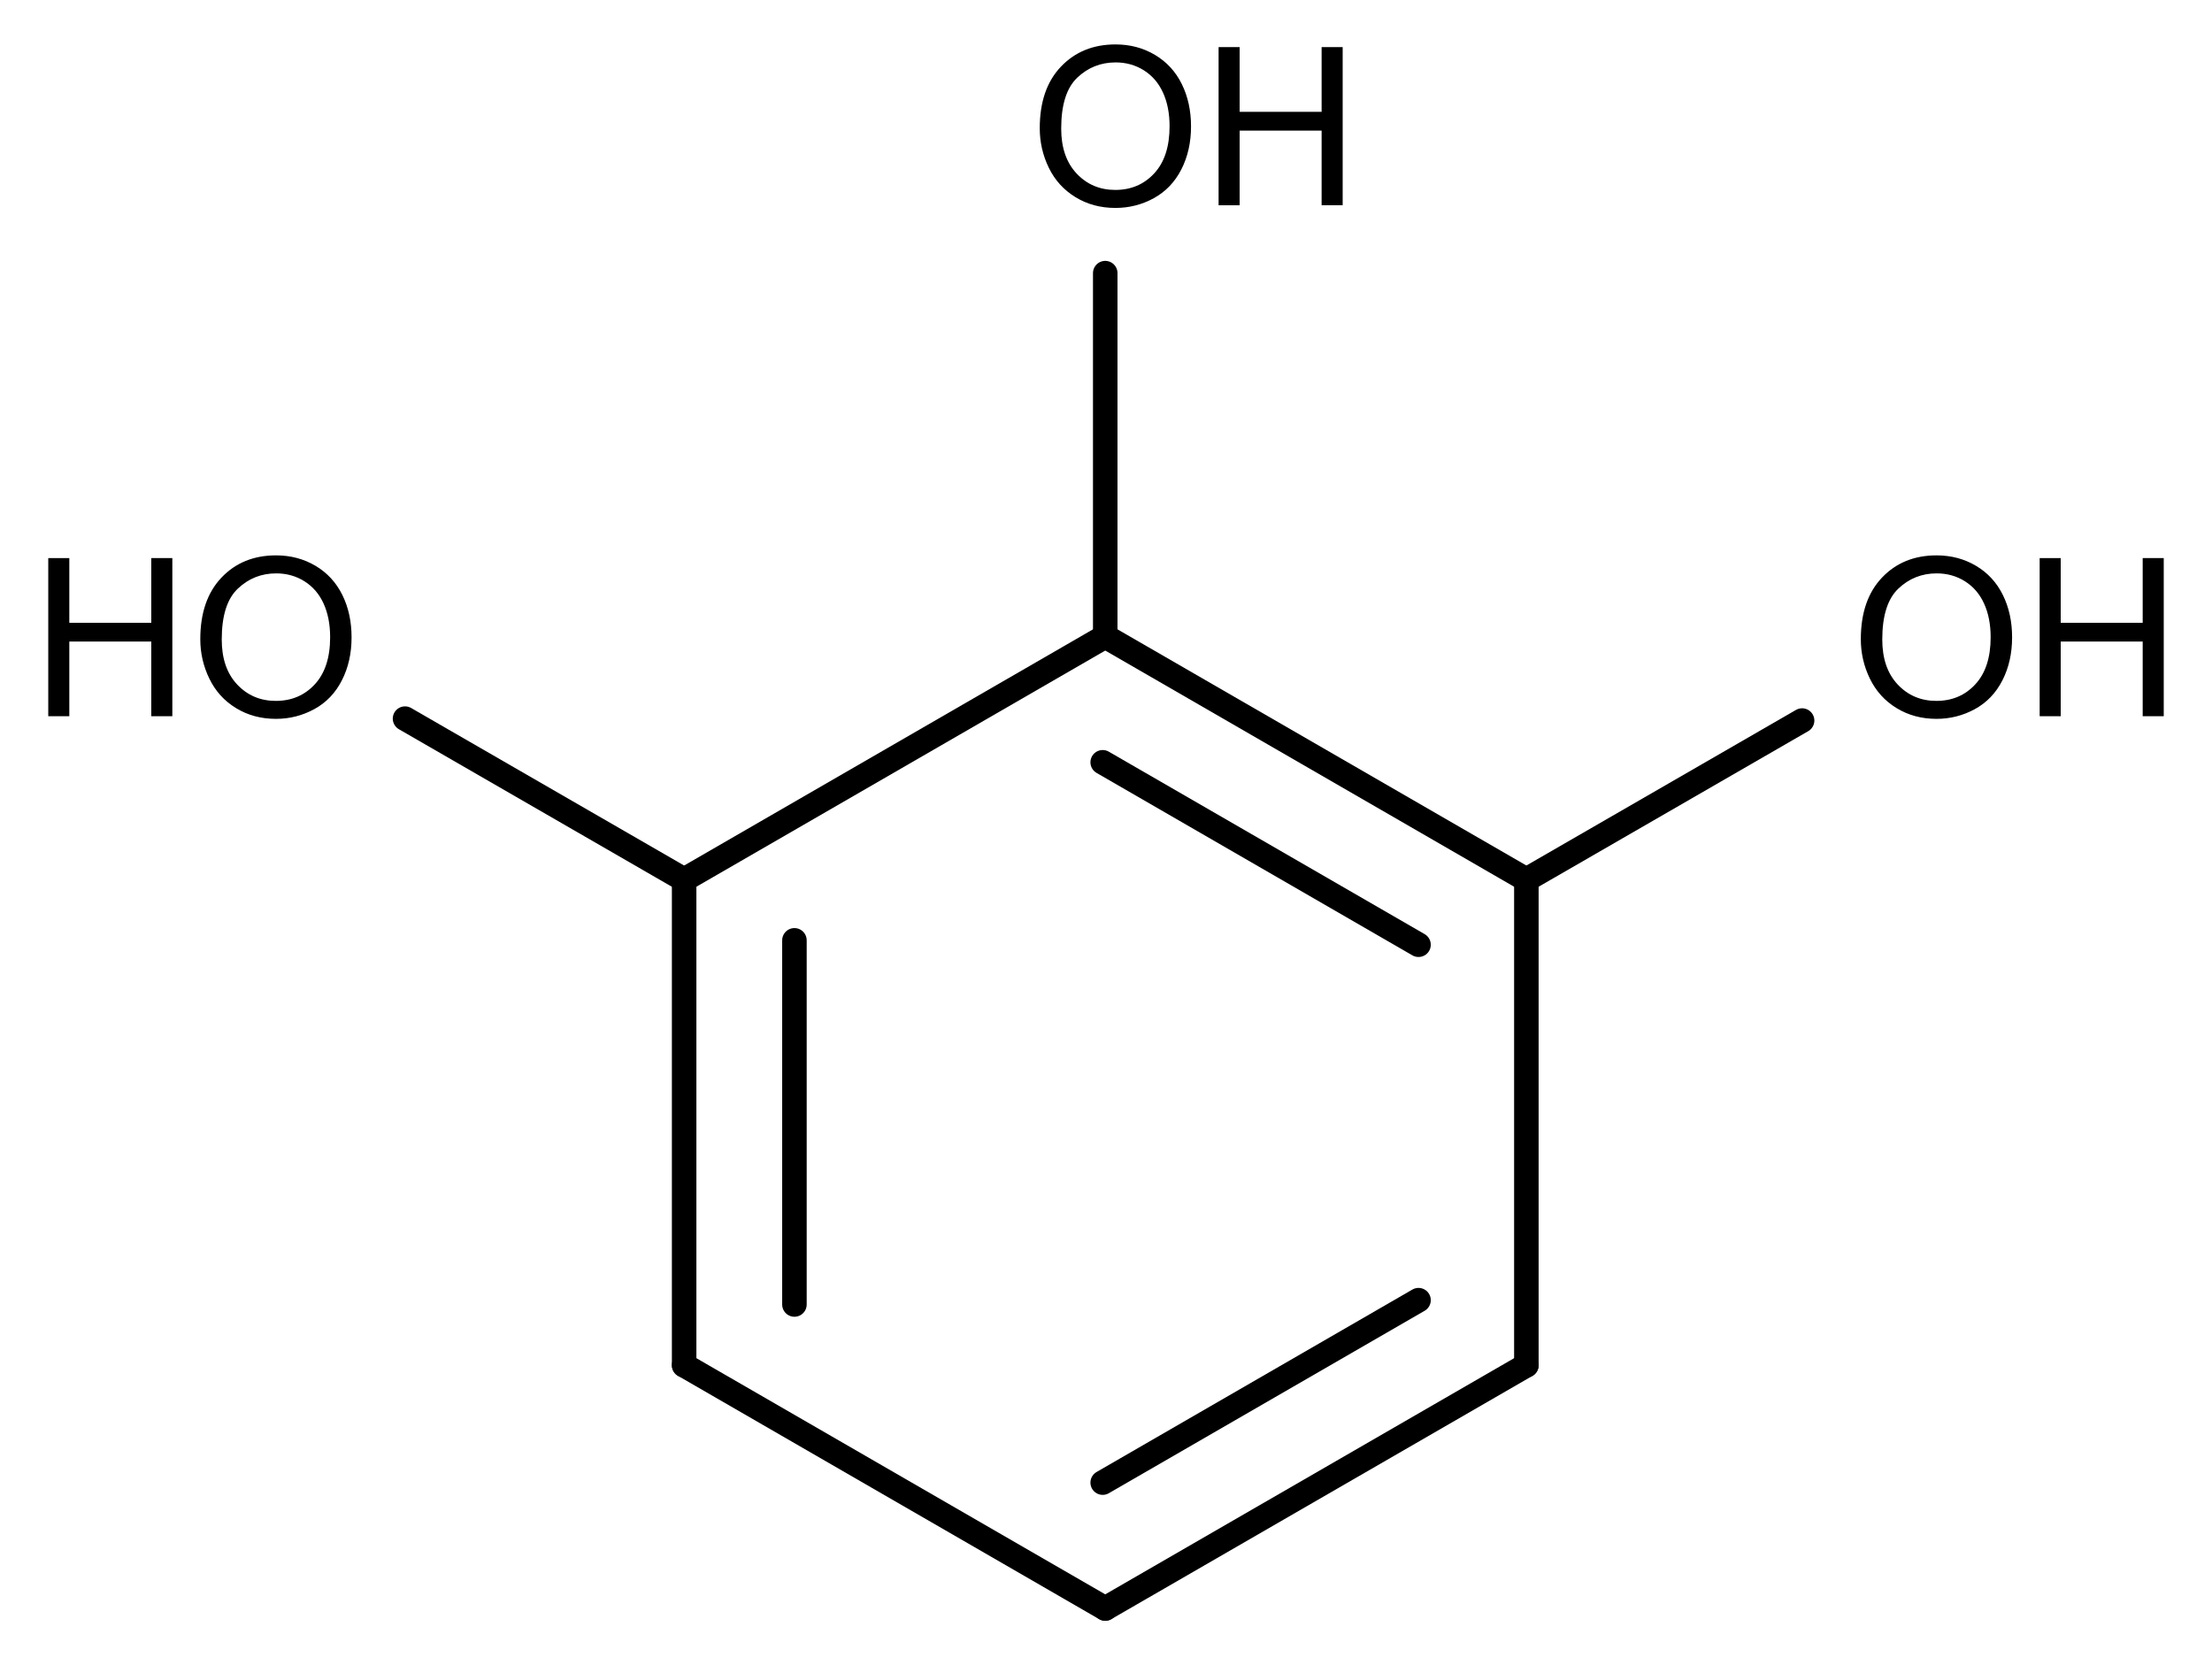
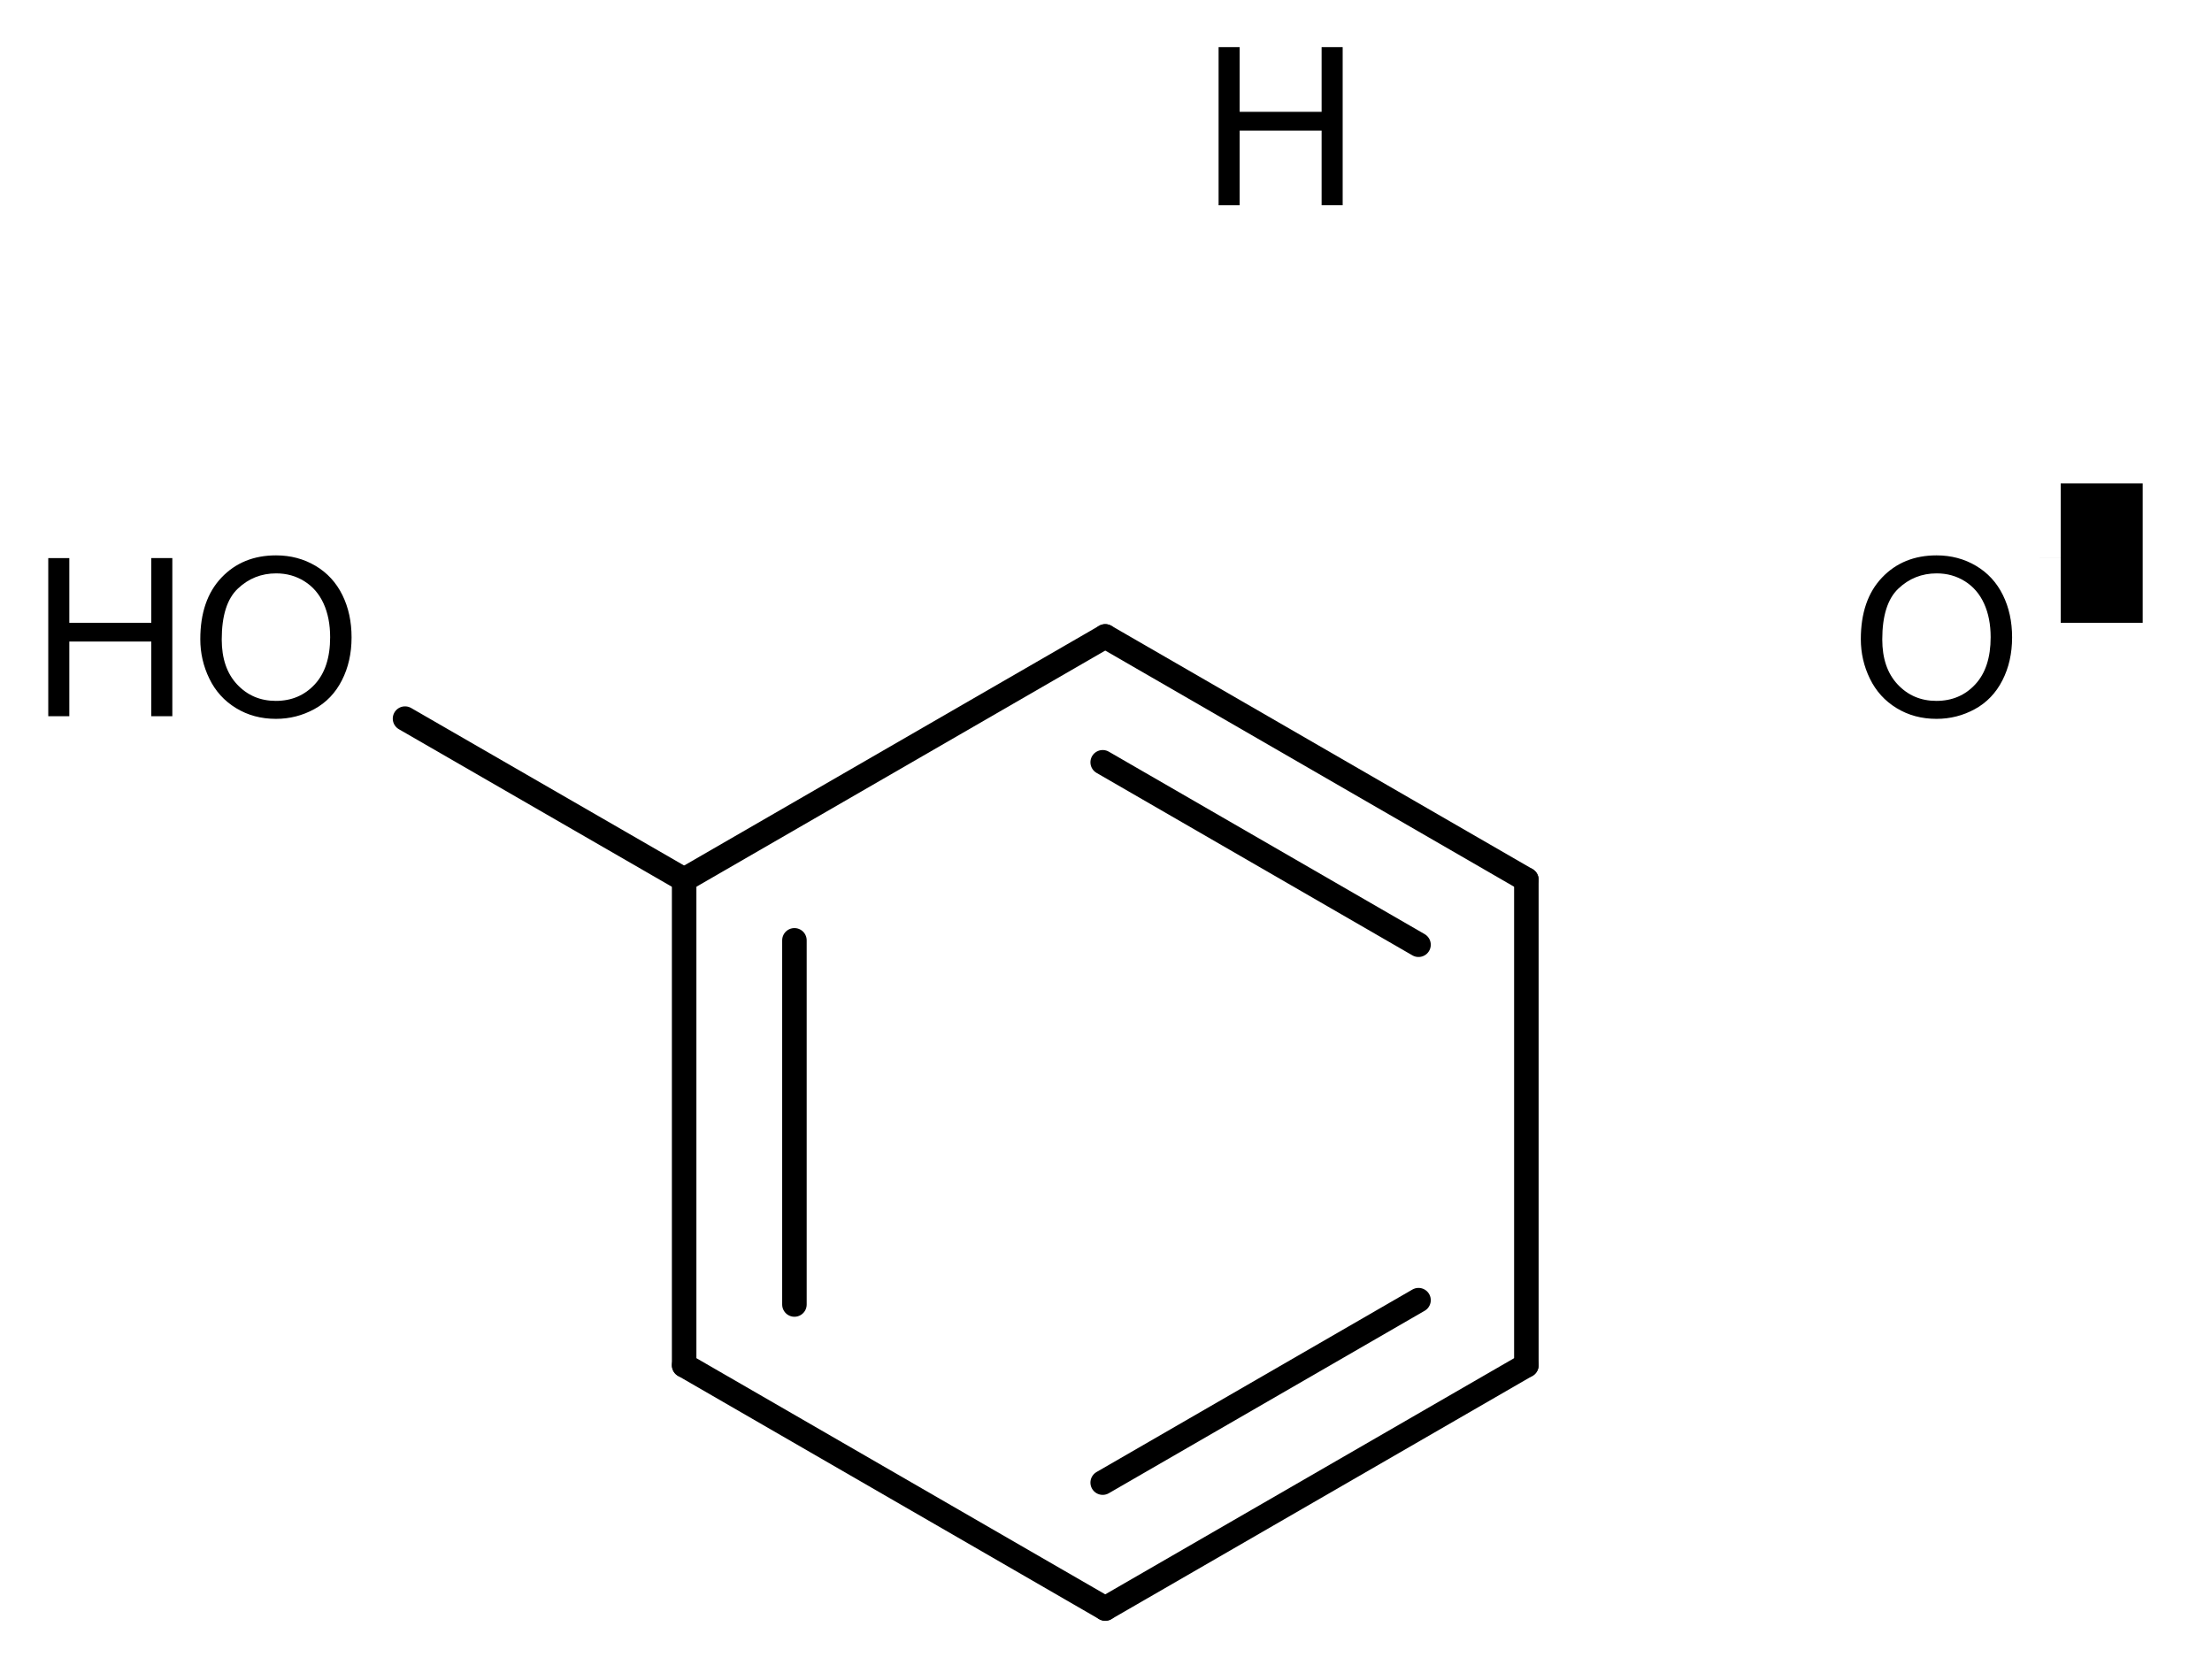
<svg xmlns="http://www.w3.org/2000/svg" version="1.1" width="90.25" height="67.938" id="svg2">
  <defs id="defs3159" />
  <g id="g3244">
-     <path d="m 62.276,35.895 11.25,-6.493" id="path3099" style="stroke:#000000;stroke-linecap:round" />
    <path d="m 45.094,25.968 17.182,9.926" id="path3103" style="stroke:#000000;stroke-linecap:round" />
    <path d="m 44.99,31.105 12.886,7.445" id="path3105" style="stroke:#000000;stroke-linecap:round" />
    <path d="m 27.913,35.895 v 19.814" id="path3109" style="stroke:#000000;stroke-linecap:round" />
    <path d="m 32.413,38.37 v 14.86" id="path3111" style="stroke:#000000;stroke-linecap:round" />
    <path d="m 27.913,35.895 17.181,-9.926" id="path3115" style="stroke:#000000;stroke-linecap:round" />
    <path d="m 27.913,55.709 17.181,9.926" id="path3119" style="stroke:#000000;stroke-linecap:round" />
    <path d="m 62.276,55.709 -17.182,9.926" id="path3123" style="stroke:#000000;stroke-linecap:round" />
    <path d="m 57.876,53.053 -12.886,7.445" id="path3125" style="stroke:#000000;stroke-linecap:round" />
    <path d="m 62.276,35.895 v 19.814" id="path3129" style="stroke:#000000;stroke-linecap:round" />
    <path d="m 27.913,35.895 -11.388,-6.572" id="path3133" style="stroke:#000000;stroke-linecap:round" />
-     <path d="M 45.094,25.968 V 11.145" id="path3137" style="stroke:#000000;stroke-linecap:round" />
    <path d="m 1.969,29.226 v -6.453 h 0.859 v 2.64 h 3.344 v -2.641 h 0.859 v 6.453 h -0.859 v -3.047 h -3.344 v 3.047 h -0.859 z" id="path3141" />
    <path d="m 8.172,26.084 c 0,-1.07 0.288,-1.908 0.863,-2.514 0.575,-0.606 1.317,-0.908 2.228,-0.908 0.596,0 1.132,0.143 1.611,0.427 0.479,0.284 0.843,0.681 1.094,1.189 0.251,0.508 0.376,1.086 0.376,1.73 0,0.654 -0.132,1.239 -0.396,1.755 -0.264,0.517 -0.638,0.907 -1.123,1.172 -0.485,0.265 -1.006,0.398 -1.567,0.398 -0.607,0 -1.15,-0.146 -1.629,-0.439 -0.479,-0.293 -0.841,-0.693 -1.087,-1.201 -0.247,-0.506 -0.37,-1.044 -0.37,-1.609 z m 0.875,0.011 c 0,0.776 0.209,1.388 0.629,1.835 0.419,0.446 0.945,0.67 1.578,0.67 0.644,0 1.174,-0.226 1.591,-0.677 0.416,-0.451 0.625,-1.091 0.625,-1.92 0,-0.524 -0.089,-0.982 -0.267,-1.374 -0.178,-0.391 -0.438,-0.694 -0.781,-0.909 -0.343,-0.216 -0.728,-0.323 -1.154,-0.323 -0.606,0 -1.127,0.207 -1.564,0.622 -0.439,0.414 -0.657,1.106 -0.657,2.076 z" id="path3143" />
-     <path d="m 42.422,5.234 c 0,-1.07 0.287,-1.908 0.863,-2.513 0.575,-0.605 1.318,-0.908 2.227,-0.908 0.596,0 1.133,0.142 1.611,0.427 0.478,0.285 0.844,0.681 1.094,1.19 0.252,0.509 0.377,1.085 0.377,1.73 0,0.653 -0.132,1.238 -0.396,1.755 -0.264,0.516 -0.639,0.906 -1.122,1.172 -0.485,0.266 -1.007,0.398 -1.568,0.398 -0.607,0 -1.15,-0.146 -1.629,-0.44 -0.479,-0.293 -0.841,-0.693 -1.088,-1.2 -0.246,-0.508 -0.369,-1.044 -0.369,-1.611 z m 0.875,0.012 c 0,0.776 0.209,1.388 0.629,1.834 0.419,0.447 0.945,0.67 1.578,0.67 0.644,0 1.174,-0.226 1.59,-0.677 0.417,-0.451 0.625,-1.091 0.625,-1.92 0,-0.524 -0.089,-0.982 -0.268,-1.373 -0.178,-0.392 -0.438,-0.694 -0.78,-0.91 -0.343,-0.215 -0.728,-0.323 -1.154,-0.323 -0.606,0 -1.128,0.208 -1.564,0.622 -0.437,0.415 -0.656,1.107 -0.656,2.077 z" id="path3147" />
    <path d="m 49.719,8.376 v -6.454 h 0.859 v 2.641 h 3.344 v -2.641 h 0.859 v 6.453 h -0.859 v -3.046 h -3.344 v 3.047 h -0.859 z" id="path3149" />
    <path d="m 75.922,26.084 c 0,-1.07 0.287,-1.908 0.863,-2.514 0.574,-0.605 1.317,-0.908 2.227,-0.908 0.596,0 1.133,0.143 1.611,0.427 0.478,0.284 0.844,0.681 1.094,1.189 0.252,0.509 0.377,1.086 0.377,1.73 0,0.654 -0.132,1.239 -0.396,1.755 -0.264,0.517 -0.639,0.907 -1.122,1.172 -0.484,0.265 -1.007,0.398 -1.567,0.398 -0.607,0 -1.15,-0.146 -1.629,-0.439 -0.479,-0.293 -0.841,-0.693 -1.088,-1.201 -0.247,-0.506 -0.37,-1.044 -0.37,-1.609 z m 0.875,0.011 c 0,0.776 0.209,1.388 0.629,1.835 0.419,0.446 0.945,0.67 1.578,0.67 0.644,0 1.174,-0.226 1.59,-0.677 0.417,-0.451 0.625,-1.091 0.625,-1.92 0,-0.524 -0.089,-0.982 -0.268,-1.374 -0.178,-0.391 -0.438,-0.694 -0.78,-0.909 -0.343,-0.216 -0.728,-0.323 -1.154,-0.323 -0.606,0 -1.128,0.207 -1.564,0.622 -0.437,0.414 -0.656,1.106 -0.656,2.076 z" id="path3153" />
-     <path d="m 83.219,29.226 v -6.453 h 0.859 v 2.64 h 3.344 v -2.641 h 0.859 v 6.453 h -0.859 v -3.047 h -3.344 v 3.047 h -0.859 z" id="path3155" />
+     <path d="m 83.219,29.226 v -6.453 h 0.859 v 2.64 h 3.344 v -2.641 h 0.859 h -0.859 v -3.047 h -3.344 v 3.047 h -0.859 z" id="path3155" />
  </g>
</svg>